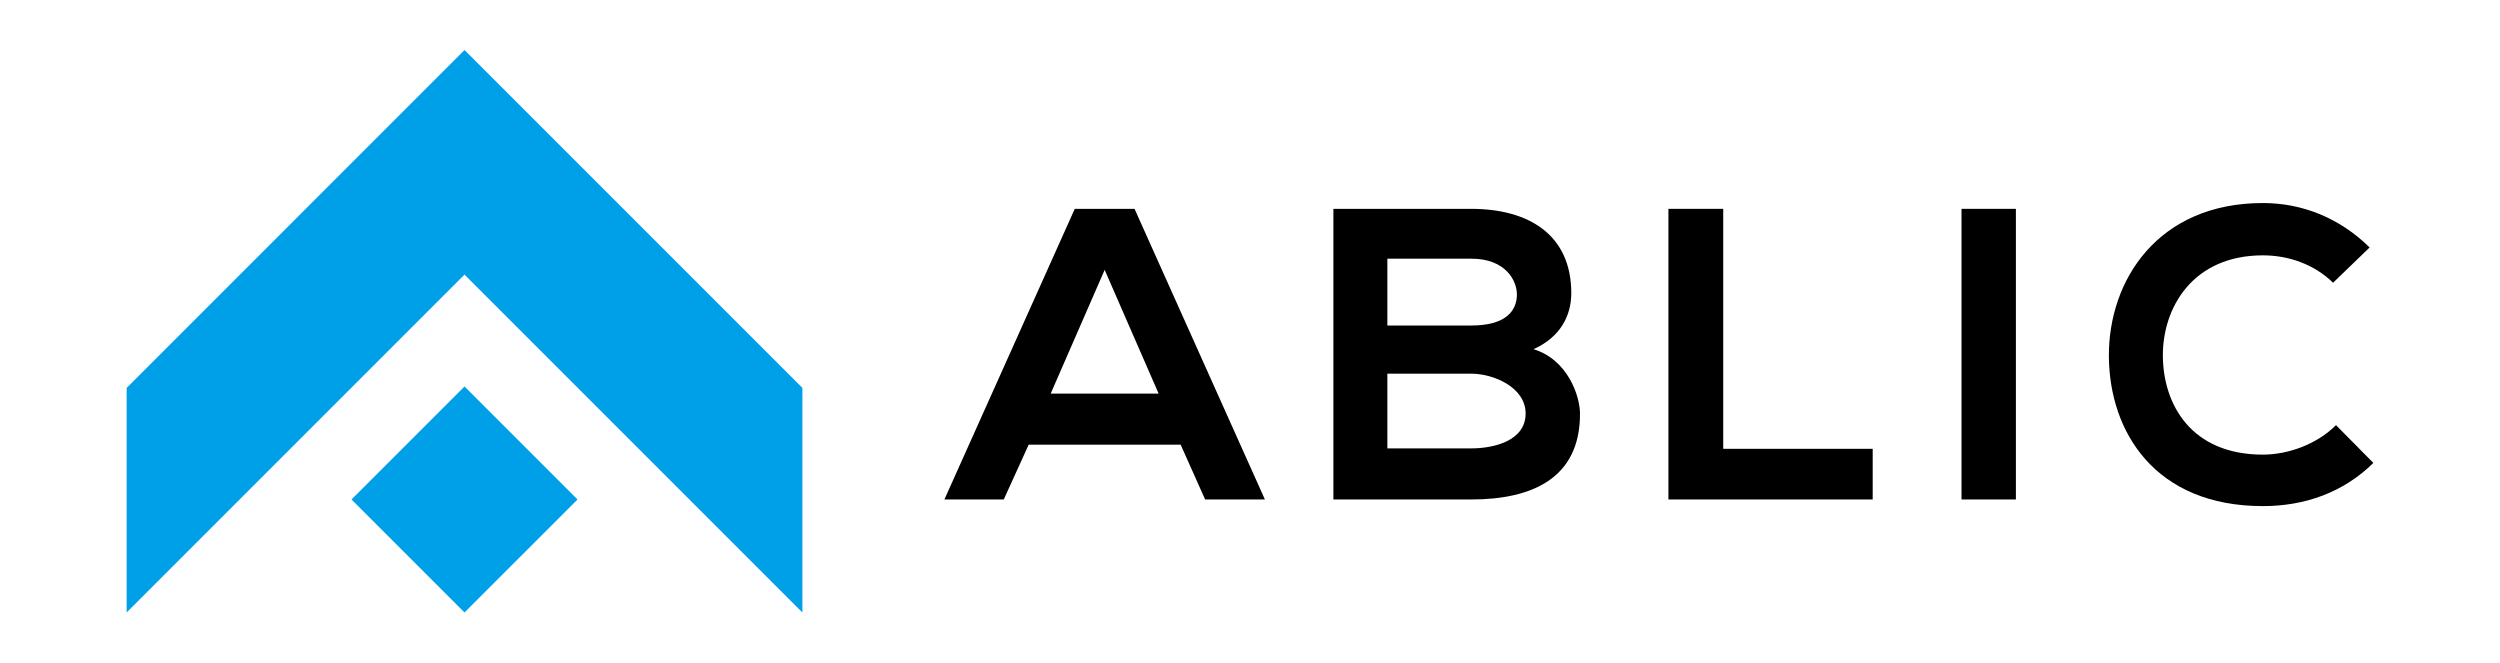
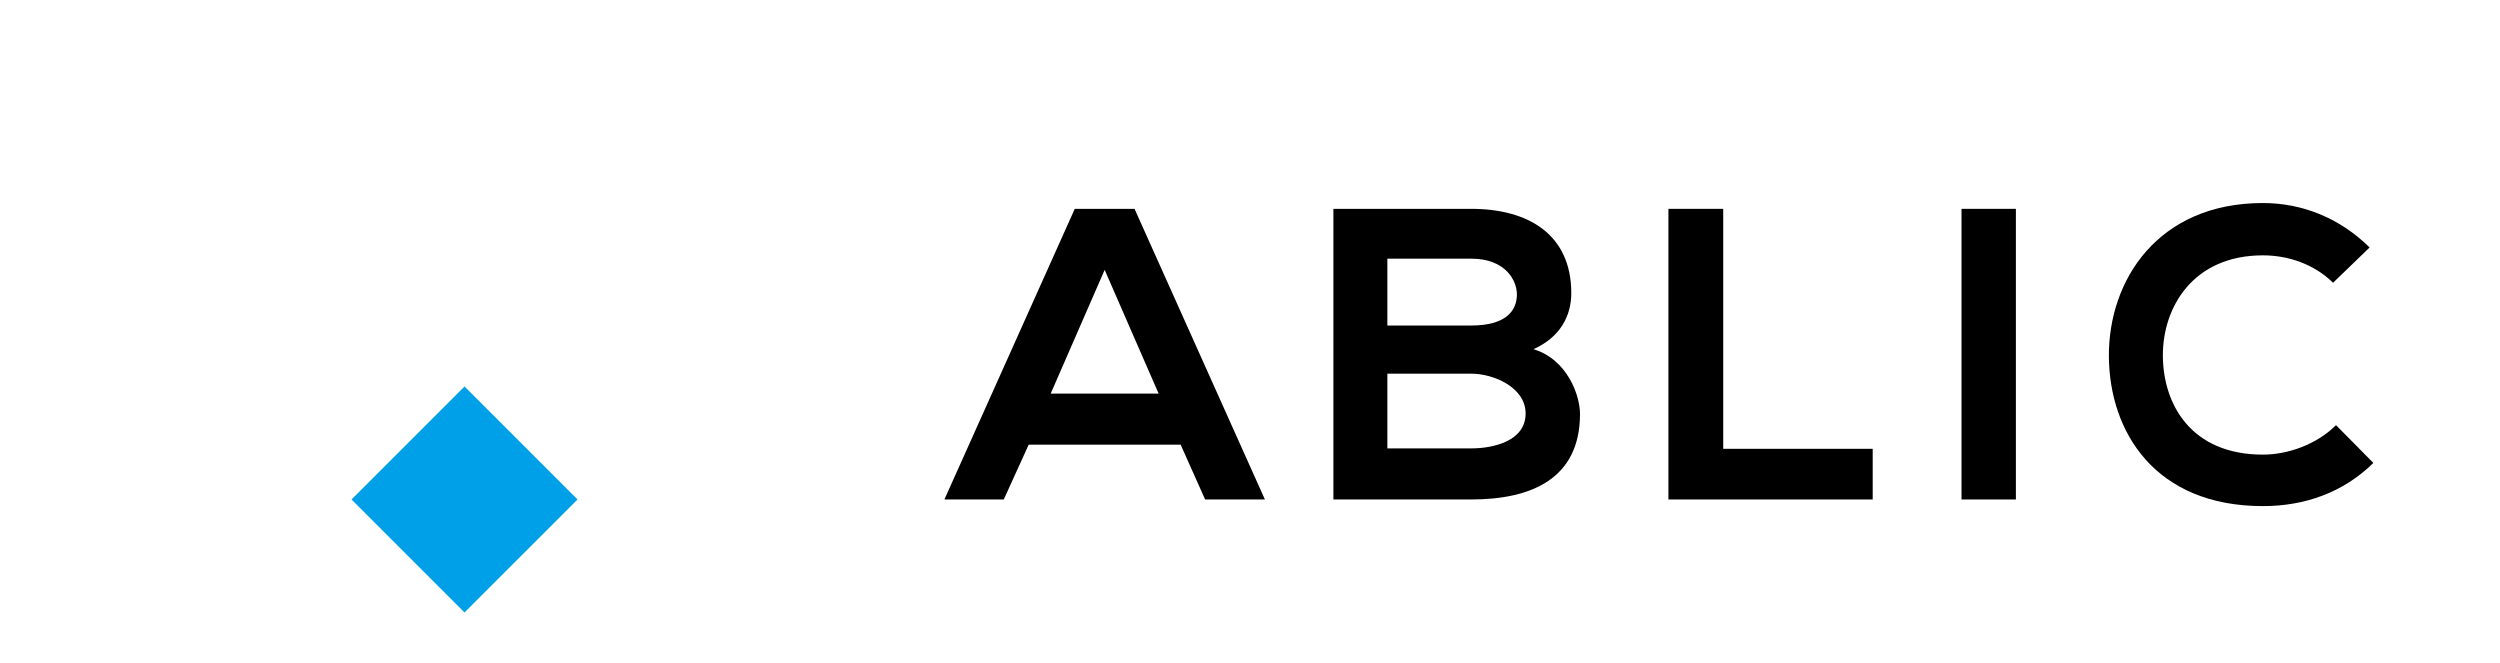
<svg xmlns="http://www.w3.org/2000/svg" id="_レイヤー_2" data-name="レイヤー 2" viewBox="0 0 586.37 155.537">
  <defs>
    <style>
      .cls-1, .cls-2, .cls-3 {
        stroke-width: 0px;
      }

      .cls-2 {
        fill: #00a0e9;
      }

      .cls-3 {
        fill: none;
      }
    </style>
  </defs>
  <g id="_レイヤー_1-2" data-name="レイヤー 1">
    <g>
      <g>
        <g>
-           <polygon class="cls-2" points="108.952 11.733 29.706 90.98 29.706 143.656 108.952 64.407 188.2 143.656 188.2 90.98 108.952 11.733" />
          <rect class="cls-2" x="90.211" y="98.409" width="37.484" height="37.484" transform="translate(-50.927 111.351) rotate(-44.999)" />
        </g>
        <g>
          <path class="cls-1" d="M276.917,104.295h-35.641l-5.844,12.856h-13.924l30.576-68.167h14.021l30.576,68.167h-14.021l-5.744-12.856ZM259.097,63.298l-12.66,29.021h25.318l-12.658-29.021Z" />
          <path class="cls-1" d="M368.542,68.752c0,5.258-2.531,10.321-8.863,13.146,7.988,2.433,10.908,10.905,10.908,15.191,0,15.191-11.392,20.062-25.514,20.062h-32.328V48.984h32.328c13.439,0,23.469,6.036,23.469,19.768ZM325.403,76.348h19.67c8.084,0,10.713-3.409,10.713-7.304,0-3.116-2.531-8.375-10.713-8.375h-19.67v15.679ZM325.403,105.17h19.67c5.26,0,12.758-1.752,12.758-8.18,0-6.133-7.498-9.348-12.758-9.348h-19.67v17.527Z" />
          <path class="cls-1" d="M404.179,48.984v56.284h35.057v11.883h-47.91V48.984h12.854Z" />
          <path class="cls-1" d="M460.069,117.151V48.984h12.754v68.167h-12.754Z" />
          <path class="cls-1" d="M556.665,108.58c-7.012,6.914-16.068,10.127-25.904,10.127-25.318,0-36.027-17.43-36.127-35.154-.098-17.82,11.492-35.932,36.127-35.932,9.254,0,18.016,3.506,25.027,10.42l-8.57,8.276c-4.479-4.383-10.518-6.427-16.457-6.427-16.455,0-23.566,12.27-23.465,23.662.094,11.295,6.617,23.079,23.465,23.079,5.939,0,12.658-2.434,17.141-6.915l8.764,8.863Z" />
        </g>
      </g>
      <polygon class="cls-3" points="586.37 0 0 .069 0 155.537 586.37 155.537 586.37 0" />
    </g>
  </g>
</svg>